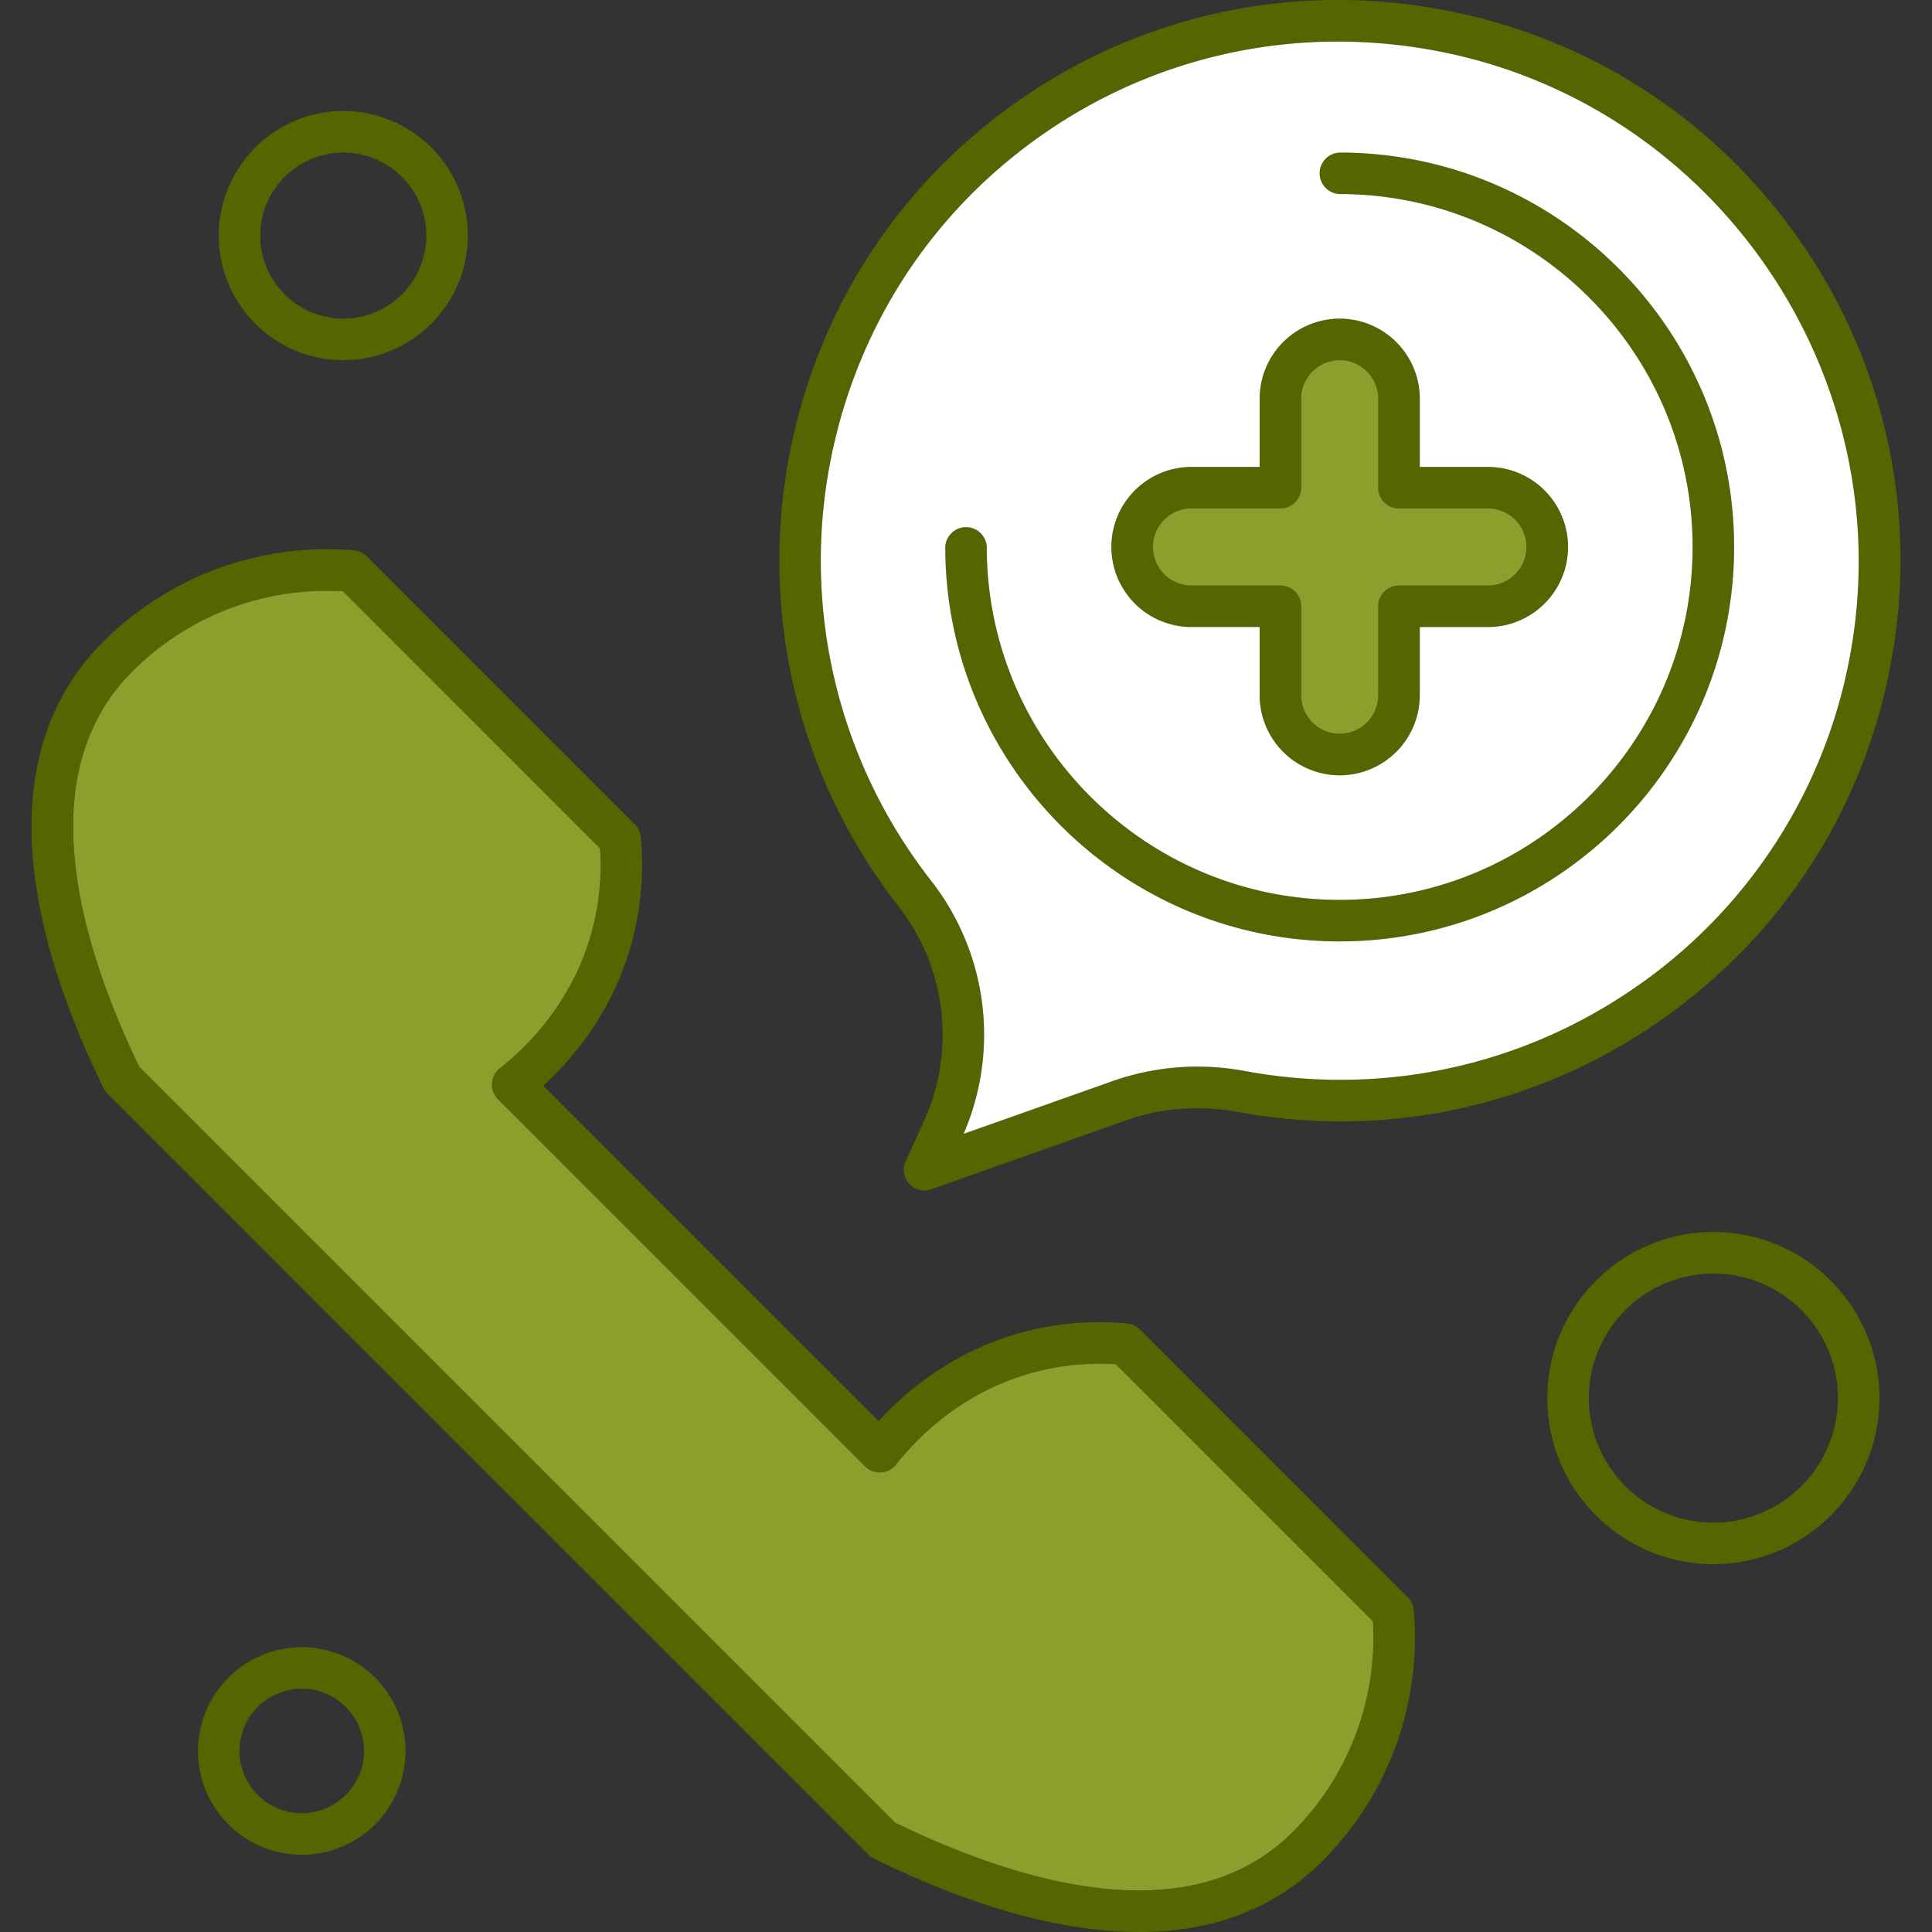
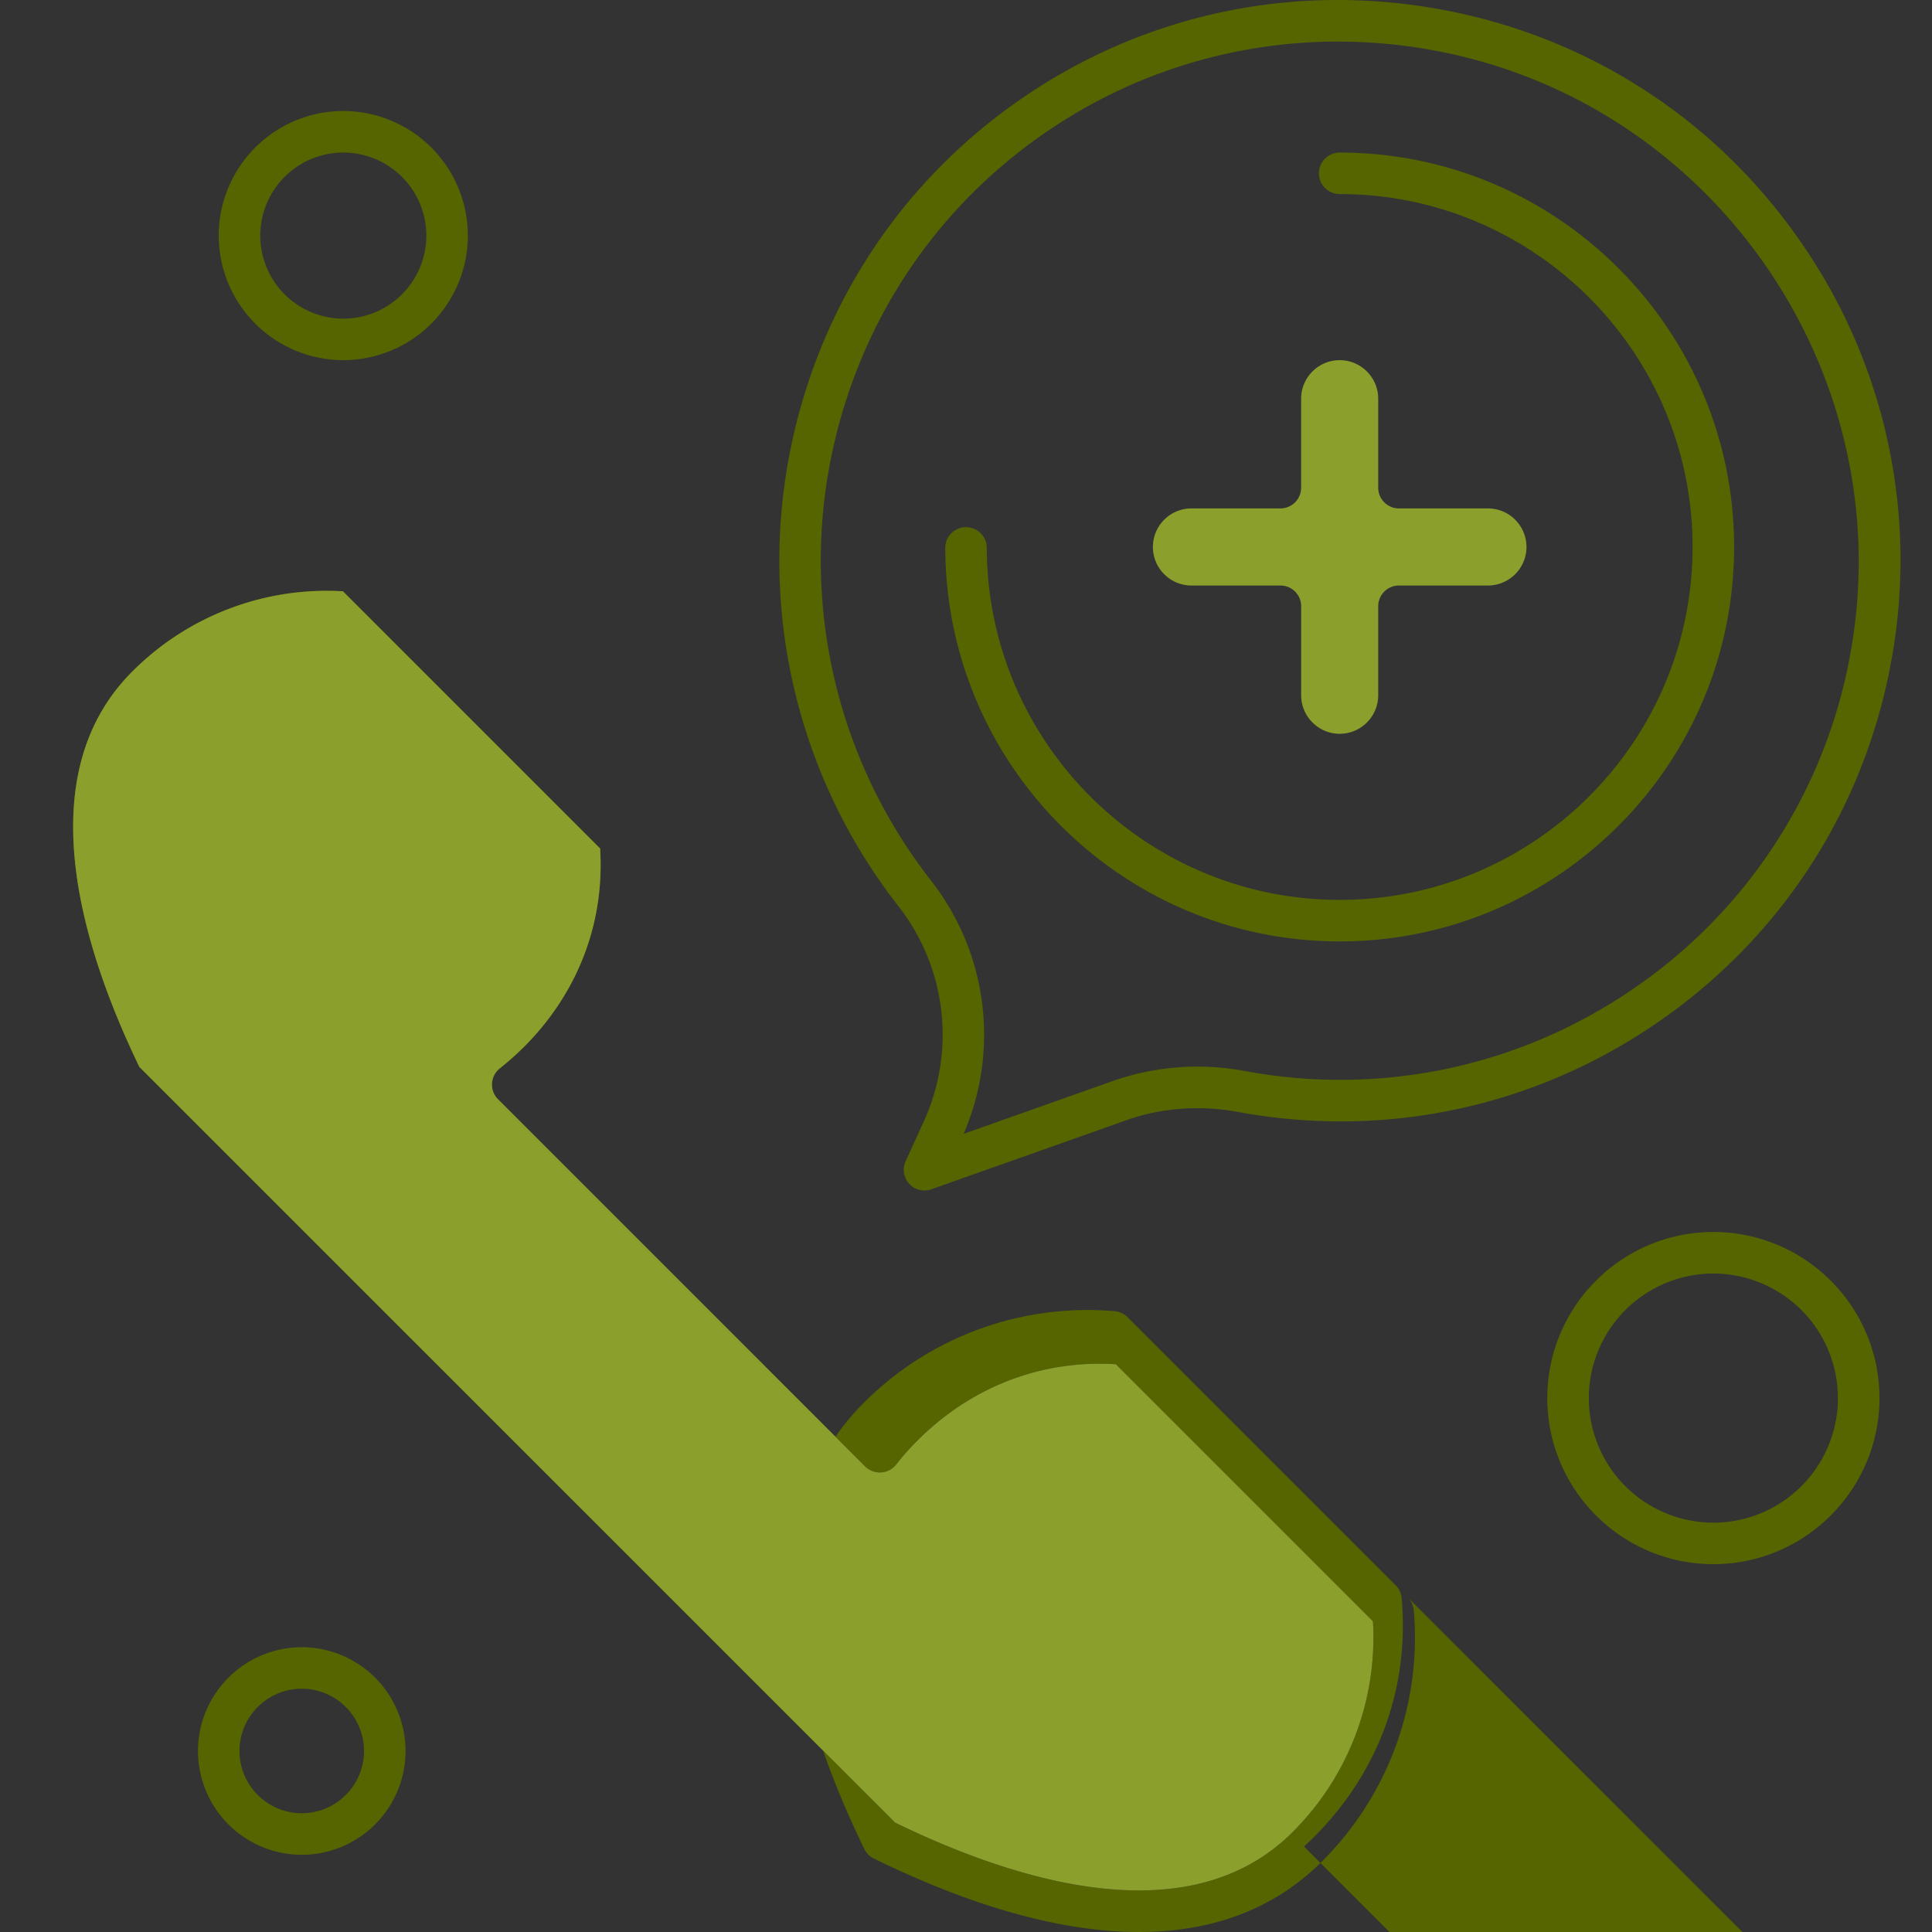
<svg xmlns="http://www.w3.org/2000/svg" width="88" height="88" fill="none" viewBox="0 0 88 88">
  <rect x="0" y="0" width="88" height="88" fill="#333333" stroke="none" />
  <g clip-path="url(#a)">
-     <path fill="#566500" fill-rule="evenodd" d="M61.021 35.315a3.65 3.65 0 0 1-3.647-3.647V28.56h-3.107a3.65 3.65 0 0 1-3.646-3.646 3.65 3.65 0 0 1 3.646-3.647h3.108V18.16a3.65 3.65 0 0 1 3.647-3.647 3.651 3.651 0 0 1 3.648 3.647v3.107h3.106a3.65 3.65 0 0 1 3.647 3.647 3.65 3.65 0 0 1-3.647 3.647H64.67v3.107a3.652 3.652 0 0 1-3.649 3.647Zm-6.753-12.157c-.968 0-1.755.787-1.755 1.756 0 .967.788 1.755 1.755 1.755h4.052c.523 0 .946.424.946.945v4.053c0 .967.787 1.756 1.754 1.756.969 0 1.757-.788 1.757-1.756v-4.053c0-.523.424-.945.945-.945h4.051c.969 0 1.757-.788 1.757-1.755 0-.969-.788-1.756-1.757-1.756h-4.052a.945.945 0 0 1-.945-.945V18.16c0-.969-.787-1.756-1.756-1.756-.967 0-1.755.787-1.755 1.756v4.052a.945.945 0 0 1-.945.945h-4.052Z" clip-rule="evenodd" />
    <path fill="#566500" fill-rule="evenodd" d="M61.021 42.88c-9.905 0-17.965-8.06-17.965-17.966a.946.946 0 0 1 1.89 0c0 8.863 7.212 16.074 16.074 16.074 8.865 0 16.075-7.211 16.075-16.074 0-8.864-7.21-16.075-16.075-16.075a.945.945 0 0 1 0-1.89c9.907.001 17.966 8.06 17.966 17.966 0 9.907-8.058 17.965-17.965 17.965Z" clip-rule="evenodd" />
    <path fill="#566500" fill-rule="evenodd" d="M42.112 54.226a.945.945 0 0 1-.86-1.339l.81-1.774a9.508 9.508 0 0 0-1.145-9.844 25.55 25.55 0 0 1-4.983-20.432c1.27-6.776 5.094-12.622 10.764-16.46C52.373.535 59.224-.84 65.992.5c6.617 1.31 12.351 5.107 16.147 10.69a25.368 25.368 0 0 1 3.996 18.972c-1.234 6.707-5.005 12.532-10.62 16.4-5.616 3.87-12.402 5.322-19.109 4.088-1.715-.317-3.487-.197-5.068.363l-8.911 3.155a.888.888 0 0 1-.315.057Zm18.82-52.332a23.433 23.433 0 0 0-13.176 4.05c-5.25 3.554-8.788 8.966-9.966 15.242a23.659 23.659 0 0 0 4.614 18.92 11.394 11.394 0 0 1 1.487 11.539l6.813-2.412a11.665 11.665 0 0 1 6.016-.446c6.206 1.143 12.52-.196 17.72-3.78a23.487 23.487 0 0 0 9.833-15.185c2.327-12.647-6.04-24.967-18.65-27.466a24.101 24.101 0 0 0-4.69-.462Z" clip-rule="evenodd" />
-     <path fill="#566500" fill-rule="evenodd" d="M51.874 88c-3.46 0-7.515-1.115-12.072-3.348a.907.907 0 0 1-.254-.181L4.895 49.819a.924.924 0 0 1-.18-.255c-4.36-8.95-4.372-15.973-.034-20.31a14.393 14.393 0 0 1 11.44-4.183.947.947 0 0 1 .587.273l12.208 12.208a.945.945 0 0 1 .272.584c.37 4.076-1.047 7.941-3.988 10.884-.144.144-.297.29-.457.435l15.274 15.274c.139-.151.284-.304.436-.456 2.943-2.942 6.805-4.362 10.88-3.992a.95.95 0 0 1 .584.273L64.122 72.76a.955.955 0 0 1 .273.587 14.388 14.388 0 0 1-4.183 11.441C58.07 86.93 55.26 88 51.874 88Zm-11.1-4.979c5.724 2.78 13.46 5.071 18.102.429a12.51 12.51 0 0 0 3.66-9.601l-11.71-11.71c-3.379-.208-6.578 1.015-9.035 3.473a11.63 11.63 0 0 0-.971 1.092.947.947 0 0 1-1.415.089l-16.72-16.721a.946.946 0 0 1 .074-1.405c.429-.343.788-.664 1.105-.98 2.458-2.458 3.684-5.657 3.47-9.04L15.62 26.934a12.498 12.498 0 0 0-9.6 3.66c-4.653 4.653-2.413 12.328.327 18.004L40.774 83.02ZM15.636 16.404a5.68 5.68 0 0 1-5.674-5.674 5.68 5.68 0 0 1 5.674-5.674 5.68 5.68 0 0 1 5.674 5.674 5.682 5.682 0 0 1-5.674 5.674Zm0-9.456a3.786 3.786 0 0 0-3.782 3.783 3.786 3.786 0 0 0 3.782 3.783 3.787 3.787 0 0 0 3.783-3.783 3.787 3.787 0 0 0-3.783-3.783Zm62.406 64.297c-4.17 0-7.565-3.394-7.565-7.565 0-4.17 3.394-7.565 7.565-7.565 4.17 0 7.565 3.394 7.565 7.565 0 4.17-3.394 7.565-7.565 7.565Zm0-13.237a5.68 5.68 0 0 0-5.674 5.674 5.68 5.68 0 0 0 5.674 5.674 5.68 5.68 0 0 0 5.673-5.674 5.68 5.68 0 0 0-5.673-5.674ZM13.744 84.484a4.733 4.733 0 0 1-4.726-4.728 4.733 4.733 0 0 1 4.726-4.728 4.733 4.733 0 0 1 4.728 4.728 4.733 4.733 0 0 1-4.728 4.728Zm0-7.565a2.839 2.839 0 0 0-2.836 2.836 2.84 2.84 0 0 0 2.836 2.836 2.84 2.84 0 0 0 2.837-2.836 2.839 2.839 0 0 0-2.837-2.836Z" clip-rule="evenodd" />
-     <path fill="#fff" fill-rule="evenodd" d="M37.79 21.186a23.66 23.66 0 0 0 4.614 18.92 11.394 11.394 0 0 1 1.487 11.539l6.813-2.412a11.665 11.665 0 0 1 6.016-.446c6.206 1.143 12.52-.196 17.72-3.78a23.487 23.487 0 0 0 9.833-15.185c2.327-12.647-6.04-24.967-18.65-27.466a24.102 24.102 0 0 0-4.69-.462 23.433 23.433 0 0 0-13.177 4.05c-5.25 3.553-8.788 8.966-9.966 15.242Zm5.266 3.728a.946.946 0 0 1 1.89 0c0 8.863 7.212 16.074 16.075 16.074 8.864 0 16.075-7.211 16.075-16.074 0-8.864-7.212-16.075-16.075-16.075a.945.945 0 0 1 0-1.889c9.906 0 17.965 8.059 17.965 17.966 0 9.906-8.057 17.964-17.964 17.964-9.906 0-17.966-8.06-17.966-17.966Zm11.212-3.647h3.107V18.16a3.65 3.65 0 0 1 3.647-3.647 3.651 3.651 0 0 1 3.648 3.647v3.107h3.106a3.65 3.65 0 0 1 3.647 3.647 3.65 3.65 0 0 1-3.647 3.647H64.67v3.107a3.652 3.652 0 0 1-3.648 3.647 3.65 3.65 0 0 1-3.647-3.647V28.56h-3.107a3.65 3.65 0 0 1-3.647-3.646 3.65 3.65 0 0 1 3.647-3.647Z" clip-rule="evenodd" />
+     <path fill="#566500" fill-rule="evenodd" d="M51.874 88c-3.46 0-7.515-1.115-12.072-3.348a.907.907 0 0 1-.254-.181a.924.924 0 0 1-.18-.255c-4.36-8.95-4.372-15.973-.034-20.31a14.393 14.393 0 0 1 11.44-4.183.947.947 0 0 1 .587.273l12.208 12.208a.945.945 0 0 1 .272.584c.37 4.076-1.047 7.941-3.988 10.884-.144.144-.297.29-.457.435l15.274 15.274c.139-.151.284-.304.436-.456 2.943-2.942 6.805-4.362 10.88-3.992a.95.95 0 0 1 .584.273L64.122 72.76a.955.955 0 0 1 .273.587 14.388 14.388 0 0 1-4.183 11.441C58.07 86.93 55.26 88 51.874 88Zm-11.1-4.979c5.724 2.78 13.46 5.071 18.102.429a12.51 12.51 0 0 0 3.66-9.601l-11.71-11.71c-3.379-.208-6.578 1.015-9.035 3.473a11.63 11.63 0 0 0-.971 1.092.947.947 0 0 1-1.415.089l-16.72-16.721a.946.946 0 0 1 .074-1.405c.429-.343.788-.664 1.105-.98 2.458-2.458 3.684-5.657 3.47-9.04L15.62 26.934a12.498 12.498 0 0 0-9.6 3.66c-4.653 4.653-2.413 12.328.327 18.004L40.774 83.02ZM15.636 16.404a5.68 5.68 0 0 1-5.674-5.674 5.68 5.68 0 0 1 5.674-5.674 5.68 5.68 0 0 1 5.674 5.674 5.682 5.682 0 0 1-5.674 5.674Zm0-9.456a3.786 3.786 0 0 0-3.782 3.783 3.786 3.786 0 0 0 3.782 3.783 3.787 3.787 0 0 0 3.783-3.783 3.787 3.787 0 0 0-3.783-3.783Zm62.406 64.297c-4.17 0-7.565-3.394-7.565-7.565 0-4.17 3.394-7.565 7.565-7.565 4.17 0 7.565 3.394 7.565 7.565 0 4.17-3.394 7.565-7.565 7.565Zm0-13.237a5.68 5.68 0 0 0-5.674 5.674 5.68 5.68 0 0 0 5.674 5.674 5.68 5.68 0 0 0 5.673-5.674 5.68 5.68 0 0 0-5.673-5.674ZM13.744 84.484a4.733 4.733 0 0 1-4.726-4.728 4.733 4.733 0 0 1 4.726-4.728 4.733 4.733 0 0 1 4.728 4.728 4.733 4.733 0 0 1-4.728 4.728Zm0-7.565a2.839 2.839 0 0 0-2.836 2.836 2.84 2.84 0 0 0 2.836 2.836 2.84 2.84 0 0 0 2.837-2.836 2.839 2.839 0 0 0-2.837-2.836Z" clip-rule="evenodd" />
    <path fill="#8B9F2C" fill-rule="evenodd" d="M52.513 24.914c0 .967.787 1.755 1.755 1.755h4.052c.523 0 .946.424.946.945v4.053c0 .967.787 1.756 1.754 1.756.969 0 1.756-.788 1.756-1.756v-4.053c0-.523.425-.945.946-.945h4.051c.969 0 1.756-.788 1.756-1.755 0-.969-.787-1.756-1.756-1.756h-4.052a.945.945 0 0 1-.945-.946v-4.05c0-.97-.788-1.757-1.756-1.757-.967 0-1.755.787-1.755 1.756v4.051a.945.945 0 0 1-.945.946h-4.053c-.967 0-1.754.787-1.754 1.756Zm10.023 48.935-11.71-11.71c-3.378-.208-6.578 1.015-9.035 3.473-.371.372-.688.728-.97 1.092a.947.947 0 0 1-1.415.089L22.685 50.072a.946.946 0 0 1 .075-1.405 13.3 13.3 0 0 0 1.104-.98c2.459-2.458 3.684-5.658 3.47-9.04L15.622 26.933a12.499 12.499 0 0 0-9.602 3.66c-4.652 4.653-2.411 12.328.328 18.004L40.775 83.02c5.723 2.78 13.459 5.071 18.101.429a12.51 12.51 0 0 0 3.66-9.601Z" clip-rule="evenodd" />
  </g>
  <defs>
    <clipPath id="a">
      <path fill="#fff" d="M0 0h88v88H0z" />
    </clipPath>
  </defs>
</svg>